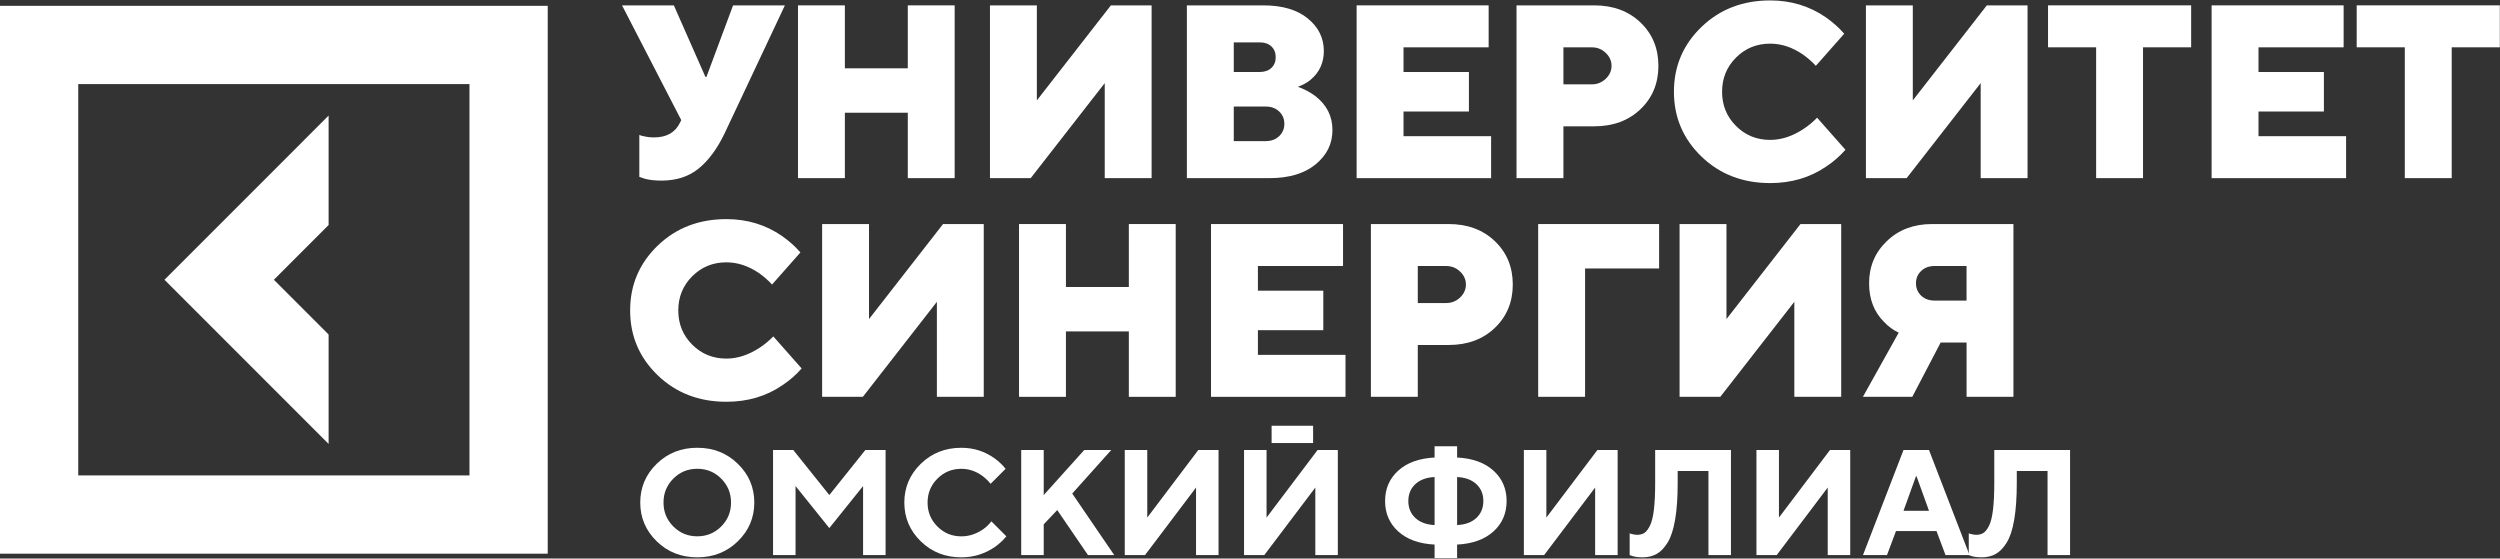
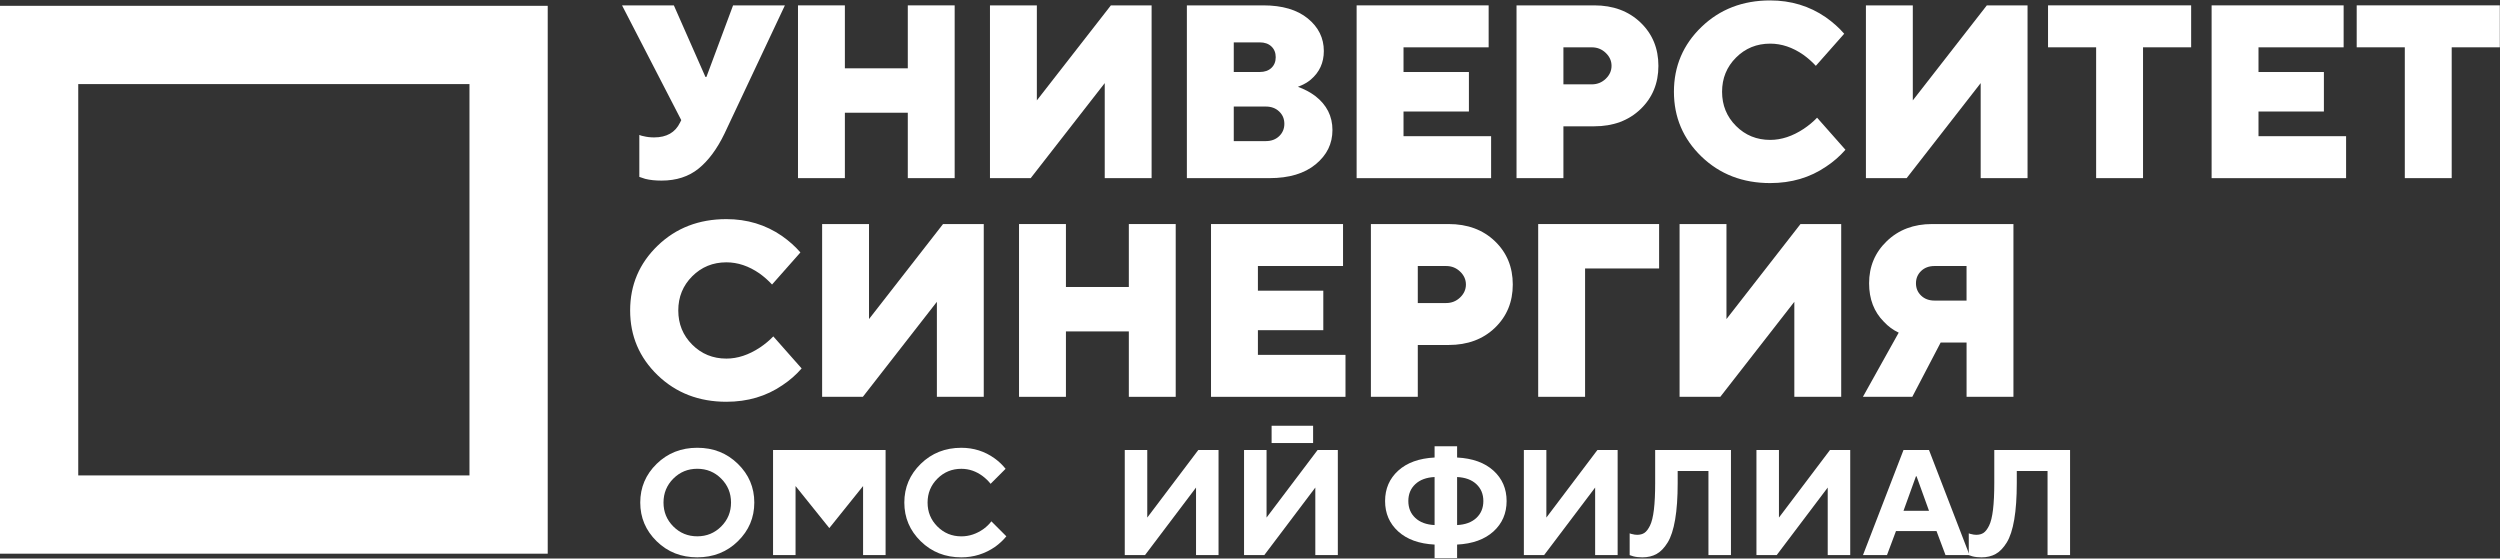
<svg xmlns="http://www.w3.org/2000/svg" width="3366" height="752" viewBox="0 0 3366 752" fill="none">
  <rect x="0" y="0" width="3366" height="752" fill="#333333" stroke="none" />
  <g clip-path="url(#clip0_998_311)">
    <path d="M884.142 728.753C869.409 714.344 862.031 696.968 862.031 676.627C862.031 656.286 869.409 638.91 884.142 624.501C898.898 610.091 917.109 602.875 938.8 602.875C960.49 602.875 978.701 610.068 993.457 624.501C1008.21 638.91 1015.59 656.286 1015.59 676.627C1015.59 696.968 1008.21 714.344 993.457 728.753C978.725 743.162 960.49 750.379 938.8 750.379C917.109 750.379 898.898 743.186 884.142 728.753ZM906.579 644.398C897.754 653.226 893.341 663.969 893.341 676.627C893.341 689.285 897.754 700.028 906.579 708.855C915.405 717.683 926.145 722.097 938.8 722.097C951.454 722.097 962.194 717.683 971.02 708.855C979.846 700.028 984.258 689.285 984.258 676.627C984.258 663.969 979.846 653.226 971.02 644.398C962.194 635.571 951.454 631.157 938.8 631.157C926.145 631.157 915.405 635.571 906.579 644.398Z" fill="white" />
-     <path d="M1040.83 747.369V605.914H1068.1L1116.59 666.541L1165.09 605.914H1192.36V747.369H1162.05V654.42L1116.59 711.007L1071.13 654.42V747.369H1040.83Z" fill="white" />
+     <path d="M1040.83 747.369V605.914H1068.1L1165.09 605.914H1192.36V747.369H1162.05V654.42L1116.59 711.007L1071.13 654.42V747.369H1040.83Z" fill="white" />
    <path d="M1334.76 701.896L1354.96 722.097C1350.78 727.212 1345.74 731.929 1339.8 736.25C1326.05 745.685 1310.92 750.402 1294.35 750.402C1272.66 750.402 1254.44 743.209 1239.69 728.776C1224.96 714.367 1217.58 696.992 1217.58 676.65C1217.58 656.309 1224.96 638.934 1239.69 624.524C1254.44 610.115 1272.66 602.898 1294.35 602.898C1310.92 602.898 1325.8 607.616 1338.99 617.051C1344.64 621.091 1349.63 625.809 1353.93 631.203L1333.73 651.405C1331.03 647.902 1327.59 644.539 1323.44 641.316C1314.54 634.567 1304.85 631.203 1294.35 631.203C1281.69 631.203 1270.95 635.617 1262.13 644.445C1253.3 653.273 1248.89 664.016 1248.89 676.674C1248.89 689.332 1253.3 700.074 1262.13 708.902C1270.95 717.73 1281.69 722.144 1294.35 722.144C1304.99 722.144 1315.03 718.781 1324.44 712.055C1328.76 708.809 1332.19 705.469 1334.74 701.966L1334.76 701.896Z" fill="white" />
-     <path d="M1374.96 747.369V605.914H1405.27V666.541L1459.81 605.914H1496.18L1443.65 664.509L1500.22 747.369H1464.87L1423.45 686.742L1405.27 705.939V747.369H1374.96Z" fill="white" />
    <path d="M1514.38 747.369V605.914H1544.68V696.854L1613.37 605.914H1640.64V747.369H1610.34V656.429L1541.65 747.369H1514.38Z" fill="white" />
    <path d="M1674.98 747.369V605.914H1705.29V696.854L1773.98 605.914H1801.25V747.369H1770.94V656.429L1702.25 747.369H1674.98Z" fill="white" />
    <path d="M1712.09 596.503V573.242H1767.96V596.503H1712.09Z" fill="white" />
    <path d="M1931.53 751.407V733.214C1910.66 732.14 1894.32 726.231 1882.55 715.535C1870.76 704.816 1864.88 691.177 1864.88 674.596C1864.88 658.014 1870.78 644.399 1882.55 633.68C1894.34 622.983 1910.66 617.075 1931.53 616V600.844H1961.84V616C1982.71 617.075 1999.03 622.983 2010.82 633.68C2022.61 644.399 2028.5 658.038 2028.5 674.596C2028.5 691.154 2022.59 704.816 2010.82 715.535C1999.03 726.231 1982.71 732.14 1961.84 733.214V751.407H1931.53ZM1931.53 706.941V642.274C1920.49 642.811 1911.85 646.011 1905.57 651.872C1899.31 657.734 1896.18 665.301 1896.18 674.596C1896.18 683.891 1899.31 691.481 1905.57 697.342C1911.83 703.204 1920.49 706.404 1931.53 706.941ZM1961.84 642.274V706.941C1972.88 706.404 1981.52 703.204 1987.8 697.342C1994.06 691.481 1997.19 683.891 1997.19 674.596C1997.19 665.301 1994.06 657.734 1987.8 651.872C1981.55 646.011 1972.88 642.811 1961.84 642.274Z" fill="white" />
    <path d="M2051.73 747.369V605.914H2082.03V696.854L2150.72 605.914H2177.99V747.369H2147.69V656.429L2079 747.369H2051.73Z" fill="white" />
    <path d="M2194.18 747.369V718.06C2195.39 718.597 2196.47 718.947 2197.43 719.064C2199.71 719.741 2202 720.068 2204.29 720.068C2208.19 720.068 2211.46 719.204 2214.1 717.429C2216.71 715.678 2219.21 712.408 2221.57 707.644C2223.92 702.88 2225.68 695.71 2226.82 686.228C2227.96 676.747 2228.52 664.789 2228.52 650.357V605.891H2330.56V747.345H2300.25V634.196H2258.83V650.357C2258.83 669.74 2257.69 686.158 2255.4 699.563C2253.11 712.969 2249.75 723.268 2245.29 730.484C2240.85 737.7 2235.9 742.815 2230.44 745.851C2225 748.887 2218.62 750.405 2211.34 750.405C2206.62 750.405 2202.51 749.938 2199.01 749.004L2194.16 747.392L2194.18 747.369Z" fill="white" />
    <path d="M2364.88 747.369V605.914H2395.18V696.854L2463.87 605.914H2491.14V747.369H2460.84V656.429L2392.15 747.369H2364.88Z" fill="white" />
    <path d="M2508.32 747.369L2562.86 605.914H2597.21L2651.75 747.369H2619.43L2607.32 715.024H2552.75L2540.63 747.369H2508.3H2508.32ZM2562.86 687.746H2597.21L2580.44 641.272H2579.65L2562.88 687.746H2562.86Z" fill="white" />
    <path d="M2650.75 747.369V718.06C2651.96 718.597 2653.04 718.947 2654 719.064C2656.28 719.741 2658.57 720.068 2660.86 720.068C2664.76 720.068 2668.03 719.204 2670.67 717.429C2673.28 715.678 2675.78 712.408 2678.14 707.644C2680.5 702.88 2682.25 695.71 2683.39 686.228C2684.53 676.747 2685.1 664.789 2685.1 650.357V605.891H2787.13V747.345H2756.82V634.196H2715.4V650.357C2715.4 669.74 2714.26 686.158 2711.97 699.563C2709.68 712.969 2706.32 723.268 2701.86 730.484C2697.42 737.7 2692.47 742.815 2687.01 745.851C2681.57 748.887 2675.2 750.405 2667.91 750.405C2663.19 750.405 2659.09 749.938 2655.58 749.004L2650.73 747.392L2650.75 747.369Z" fill="white" />
-     <path d="M442.442 450.399L368.756 376.67L442.442 302.942V155.625L221.453 376.67L442.442 597.716V450.399Z" fill="white" />
    <path d="M0 7.844V745.479H737.447V7.844H0ZM632.101 640.106H105.346V113.217H632.101V640.106Z" fill="white" />
    <path d="M1041.14 452.873L1079.33 496.078C1071.79 504.719 1063.15 512.239 1053.42 518.684C1031.7 533.538 1006.58 540.941 978.003 540.941C941.02 540.941 910.177 529.03 885.475 505.209C860.773 481.388 848.422 452.312 848.422 417.982C848.422 383.652 860.773 354.576 885.475 330.755C910.177 306.934 941.02 295.023 978.003 295.023C1005.93 295.023 1030.84 302.567 1052.76 317.63C1062.52 324.496 1070.81 331.923 1077.68 339.886L1039.48 383.091C1034.39 377.556 1028.74 372.582 1022.55 368.145C1008.15 358.172 993.296 353.198 978.027 353.198C959.862 353.198 944.546 359.457 932.008 371.975C919.493 384.492 913.236 399.836 913.236 418.006C913.236 436.175 919.493 451.518 932.008 464.036C944.522 476.554 959.862 482.813 978.027 482.813C993.086 482.813 1008.15 477.838 1023.23 467.866C1029.86 463.429 1035.86 458.454 1041.16 452.92L1041.14 452.873Z" fill="white" />
    <path d="M1106.91 534.285V301.656H1170.04V429.589L1269.71 301.656H1324.53V534.285H1261.42V406.352L1161.75 534.285H1106.93H1106.91Z" fill="white" />
    <path d="M1372.02 534.285V301.656H1435.16V386.408H1519.86V301.656H1582.97V534.285H1519.86V446.217H1435.16V534.285H1372.02Z" fill="white" />
    <path d="M1630.51 534.285V301.656H1808.26V358.15H1693.64V391.382H1781.69V444.559H1693.64V477.792H1811.57V534.285H1630.51Z" fill="white" />
    <path d="M1845.78 534.285V301.656H1950.45C1975.9 301.656 1996.68 309.363 2012.74 324.753C2028.81 340.144 2036.81 359.597 2036.81 383.068C2036.81 406.539 2028.78 425.993 2012.74 441.383C1996.68 456.773 1975.92 464.48 1950.45 464.48H1908.91V534.262H1845.78V534.285ZM1908.91 408.01H1947.11C1954.42 408.01 1960.68 405.511 1965.88 400.537C1971.09 395.539 1973.71 389.724 1973.71 383.092C1973.71 376.459 1971.11 370.621 1965.88 365.646C1960.68 360.648 1954.42 358.173 1947.11 358.173H1908.91V408.01Z" fill="white" />
    <path d="M2071.02 534.285V301.656H2233.82V361.466H2134.15V534.262H2071.02V534.285Z" fill="white" />
    <path d="M2261.38 534.285V301.656H2324.51V429.589L2424.18 301.656H2479V534.285H2415.89V406.352L2316.22 534.285H2261.4H2261.38Z" fill="white" />
    <path d="M2508.23 534.285L2556.42 447.875C2548.88 444.349 2542.25 439.468 2536.49 433.256C2523.2 419.967 2516.55 402.686 2516.55 381.41C2516.55 358.827 2524.53 339.863 2540.48 324.59C2556.42 309.293 2576.69 301.656 2601.25 301.656H2710.9V534.285H2647.79V461.187H2612.9L2574.71 534.285H2508.26H2508.23ZM2604.57 404.694H2647.76V358.173H2604.57C2597.26 358.173 2591.28 360.392 2586.64 364.829C2581.99 369.266 2579.66 374.801 2579.66 381.433C2579.66 388.066 2581.99 393.624 2586.64 398.038C2591.28 402.475 2597.28 404.694 2604.57 404.694Z" fill="white" />
    <path d="M860.794 238.182V181.688C863.012 182.576 864.88 183.136 866.444 183.347C870.88 184.468 875.62 185.005 880.709 185.005C897.543 185.005 909.171 178.349 915.592 165.06L917.249 161.744L837.516 7.234H907.28L949.796 103.593H951.127L987.013 7.234H1056.78L975.386 180.03C965.416 200.629 953.789 216.322 940.504 227.042C927.219 237.785 910.595 243.156 890.679 243.156C882.25 243.156 874.943 242.385 868.755 240.821L860.794 238.158V238.182Z" fill="white" />
    <path d="M1074.41 239.84V7.234H1137.54V91.986H1222.25V7.234H1285.36V239.84H1222.25V151.772H1137.54V239.84H1074.41Z" fill="white" />
    <path d="M1332.89 239.84V7.234H1396.02V135.167L1495.7 7.234H1550.52V239.84H1487.41V111.907L1387.74 239.84H1332.91H1332.89Z" fill="white" />
    <path d="M1598.01 239.84V7.234H1701C1726.47 7.234 1746.41 13.12 1760.81 24.843C1775.2 36.59 1782.41 51.21 1782.41 68.702C1782.41 84.442 1776.53 97.287 1764.78 107.236C1760.35 111.019 1754.6 114.219 1747.5 116.881C1756.14 119.987 1763.9 124.074 1770.76 129.165C1786.26 141.123 1794.01 156.419 1794.01 175.033C1794.01 193.646 1786.47 208.826 1771.41 221.227C1756.35 233.628 1735.64 239.84 1709.28 239.84H1597.98H1598.01ZM1661.14 96.937H1696.02C1702.68 96.937 1707.93 95.115 1711.81 91.449C1715.68 87.805 1717.62 82.971 1717.62 76.993C1717.62 71.014 1715.68 66.18 1711.81 62.536C1707.93 58.87 1702.68 57.048 1696.02 57.048H1661.14V96.913V96.937ZM1661.14 189.979H1704.33C1711.64 189.979 1717.62 187.76 1722.27 183.323C1726.91 178.886 1729.25 173.351 1729.25 166.719C1729.25 160.086 1726.94 154.528 1722.27 150.114C1717.62 145.677 1711.64 143.458 1704.33 143.458H1661.14V189.979Z" fill="white" />
    <path d="M1826.56 239.84V7.234H2004.31V63.727H1889.7V96.96H1977.74V150.137H1889.7V183.37H2007.63V239.863H1826.56V239.84Z" fill="white" />
    <path d="M2041.85 239.84V7.234H2146.52C2171.97 7.234 2192.75 14.941 2208.81 30.331C2224.88 45.722 2232.88 65.175 2232.88 88.646C2232.88 112.117 2224.85 131.571 2208.81 146.961C2192.75 162.351 2171.99 170.058 2146.52 170.058H2104.98V239.84H2041.85ZM2104.98 113.565H2143.18C2150.49 113.565 2156.75 111.066 2161.95 106.092C2167.16 101.094 2169.78 95.279 2169.78 88.646C2169.78 82.014 2167.18 76.175 2161.95 71.201C2156.75 66.203 2150.49 63.727 2143.18 63.727H2104.98V113.565Z" fill="white" />
    <path d="M2446.5 158.428L2484.69 201.632C2477.15 210.273 2468.51 217.793 2458.78 224.239C2437.06 239.092 2411.94 246.495 2383.36 246.495C2346.38 246.495 2315.54 234.585 2290.83 210.764C2266.16 186.943 2253.78 157.867 2253.78 123.537C2253.78 89.207 2266.13 60.131 2290.83 36.31C2315.54 12.489 2346.38 0.578 2383.36 0.578C2411.29 0.578 2436.2 8.121 2458.12 23.185C2467.88 30.051 2476.17 37.477 2483.04 45.441L2444.84 88.646C2439.75 83.111 2434.1 78.137 2427.91 73.699C2413.51 63.727 2398.66 58.753 2383.39 58.753C2365.22 58.753 2349.88 65.012 2337.37 77.529C2324.85 90.047 2318.6 105.391 2318.6 123.56C2318.6 141.73 2324.85 157.073 2337.37 169.591C2349.88 182.108 2365.22 188.367 2383.39 188.367C2398.45 188.367 2413.51 183.393 2428.59 173.421C2435.22 168.984 2441.22 164.009 2446.52 158.474L2446.5 158.428Z" fill="white" />
    <path d="M2512.27 239.84V7.234H2575.4V135.167L2675.07 7.234H2729.89V239.84H2666.78V111.907L2567.11 239.84H2512.29H2512.27Z" fill="white" />
    <path d="M2822.24 239.84V63.704H2757.47V7.211H2950.16V63.704H2885.37V239.84H2822.26H2822.24Z" fill="white" />
    <path d="M2977.71 239.84V7.234H3155.46V63.727H3040.84V96.96H3128.89V150.137H3040.84V183.37H3158.77V239.863H2977.71V239.84Z" fill="white" />
    <path d="M3237.83 239.84V63.704H3173.06V7.211H3365.75V63.704H3300.96V239.84H3237.85H3237.83Z" fill="white" />
  </g>
  <defs>
    <clipPath id="clip0_998_311">
      <rect width="3366" height="752" fill="white" />
    </clipPath>
  </defs>
</svg>